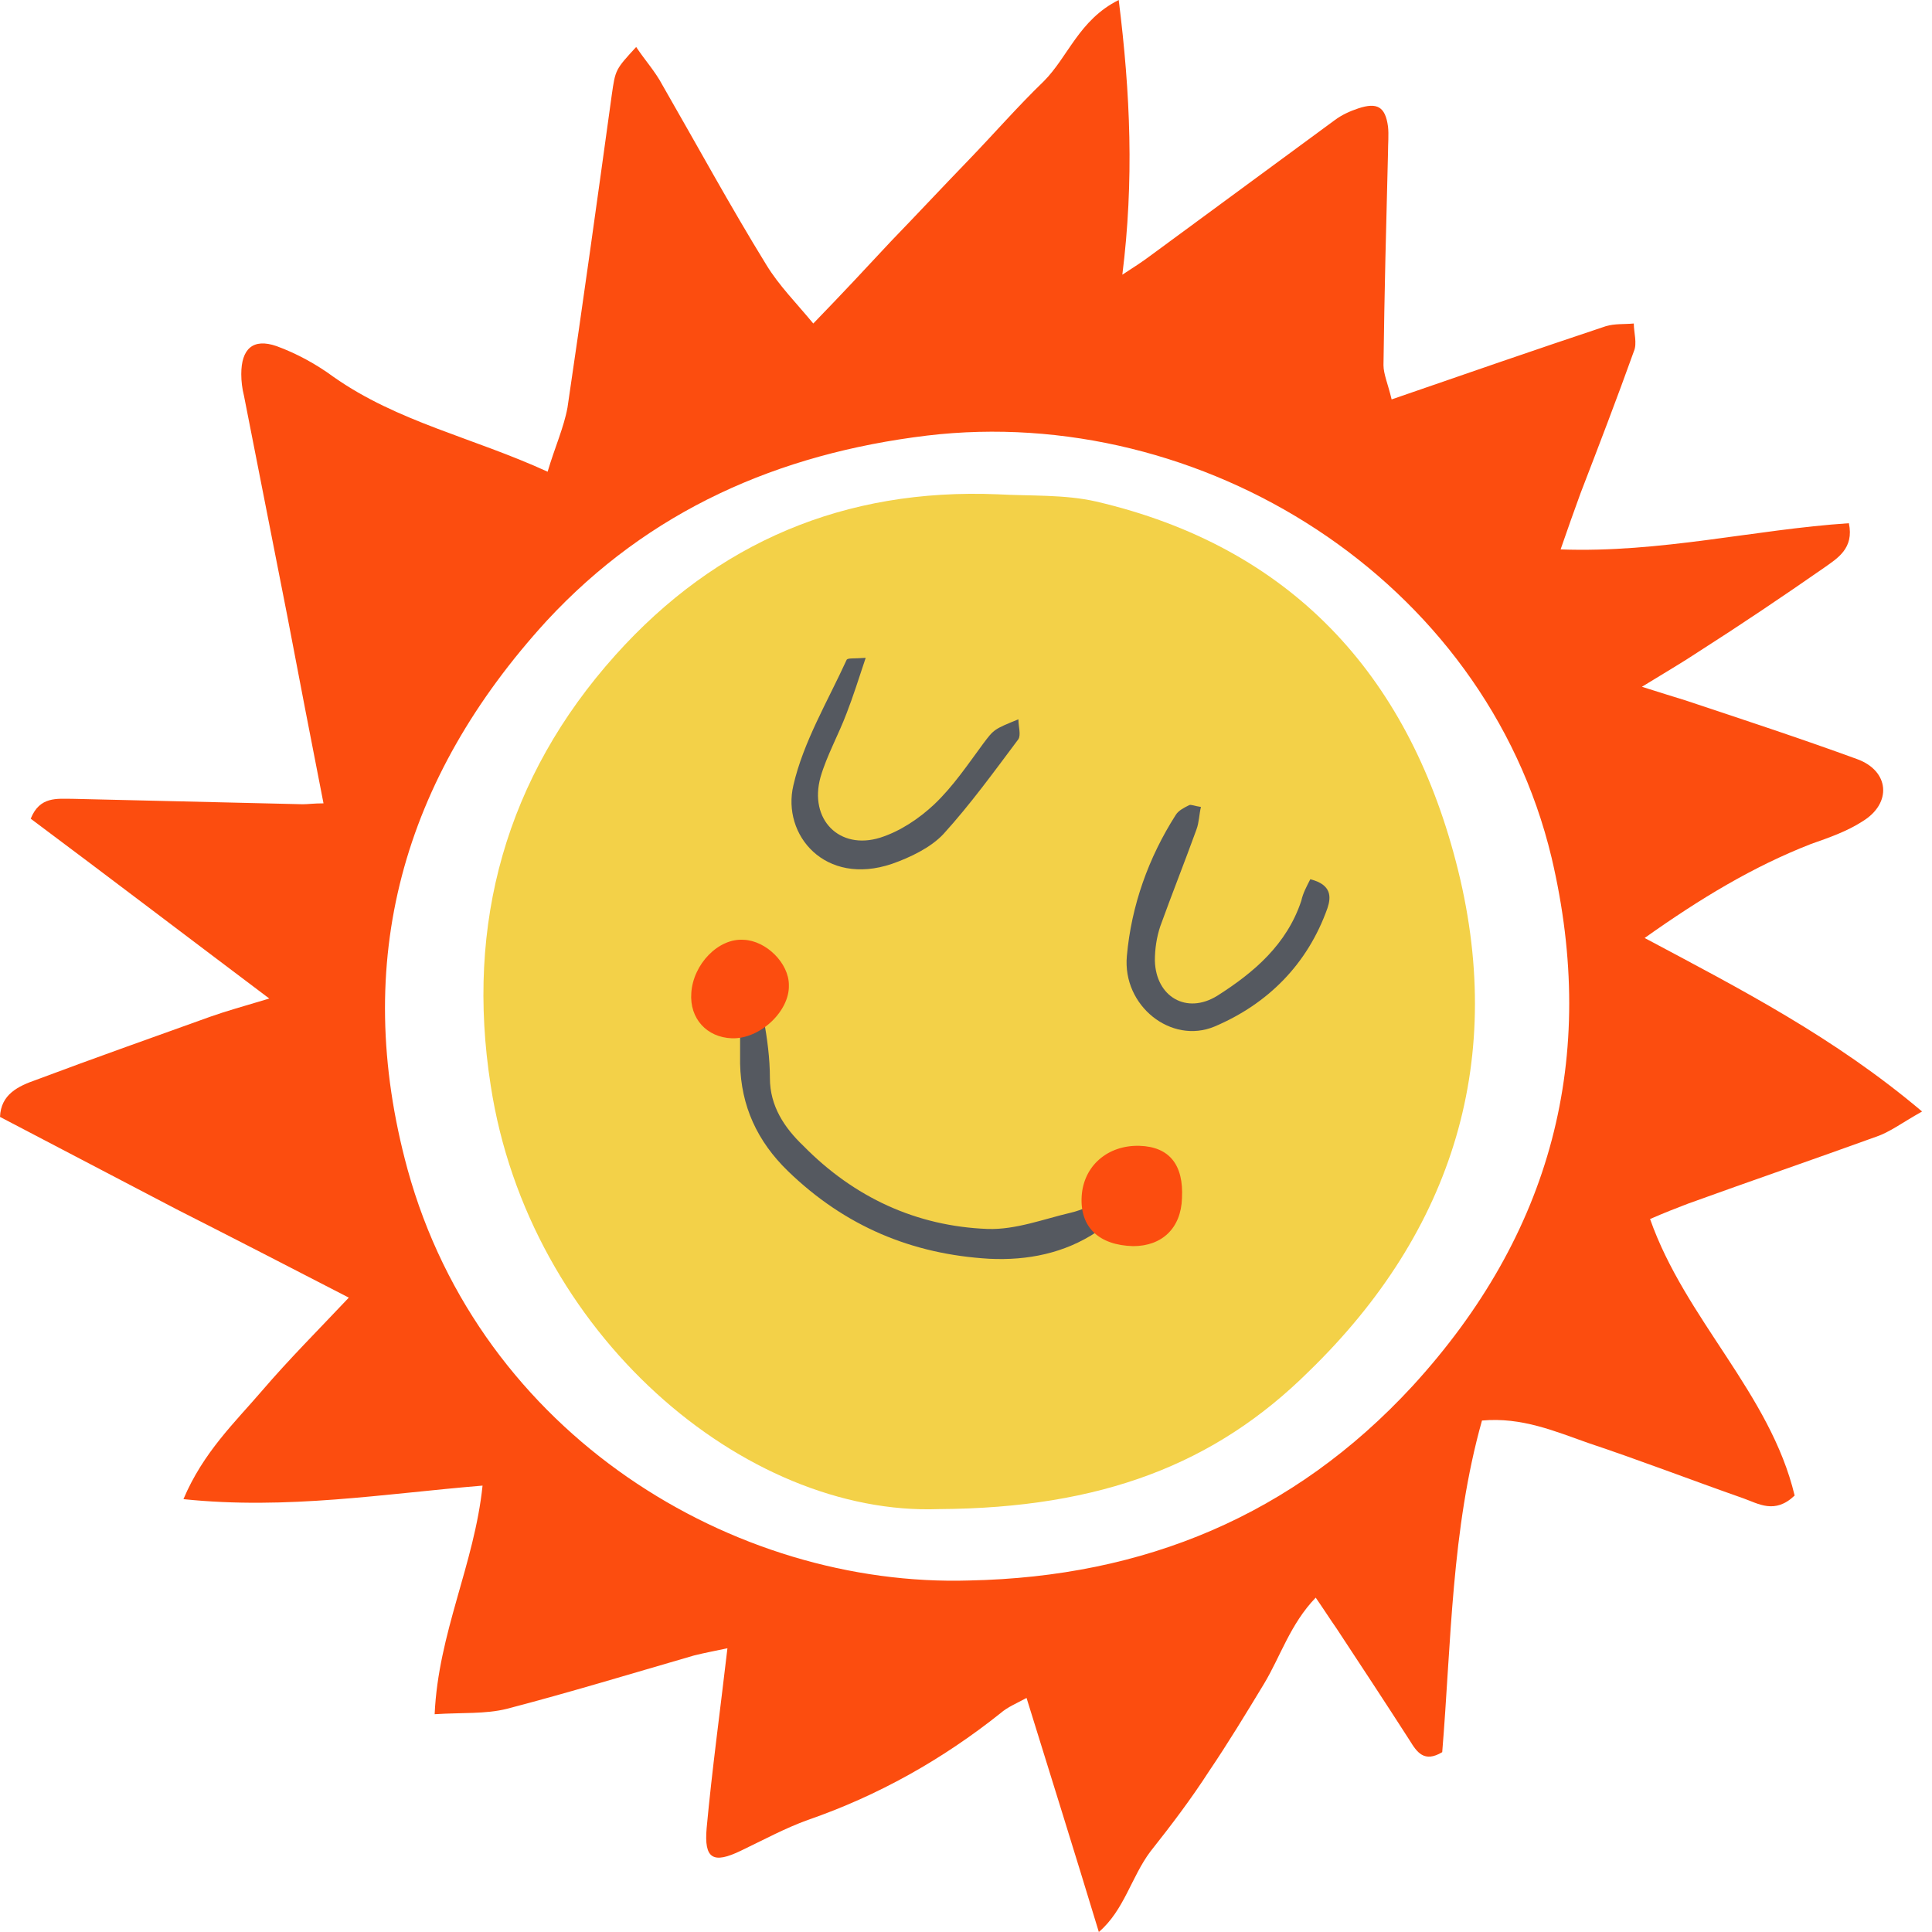
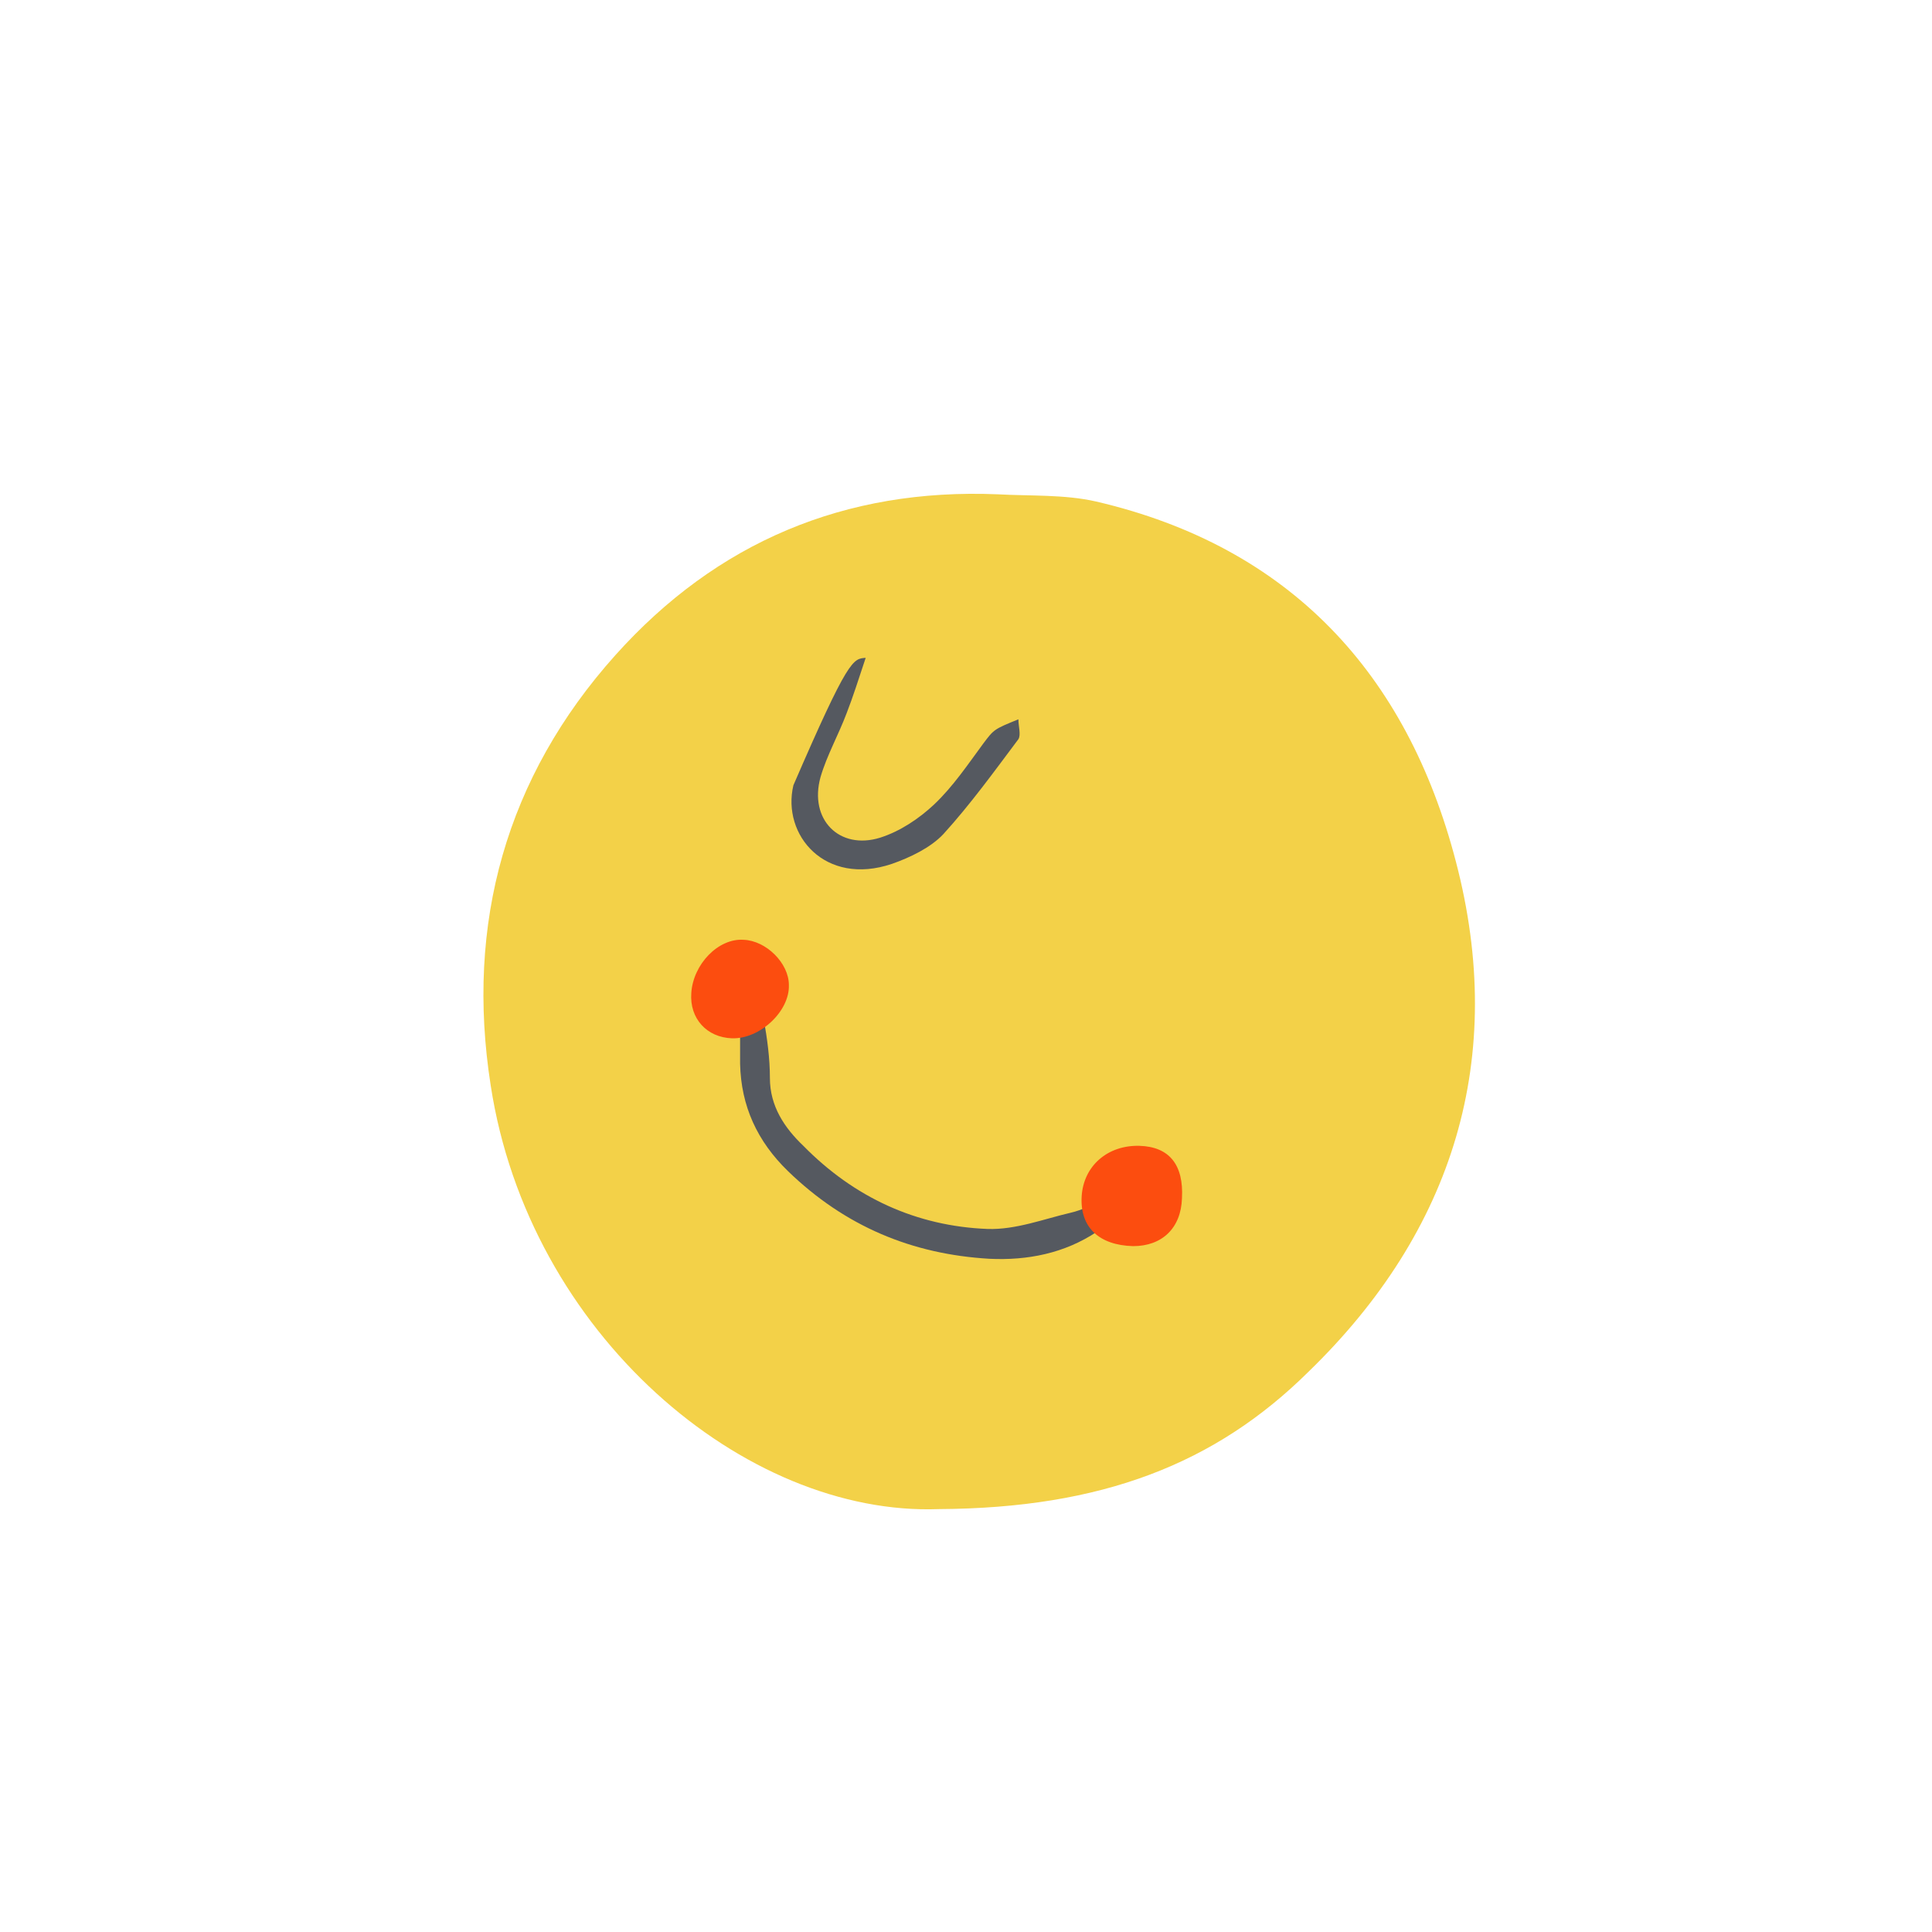
<svg xmlns="http://www.w3.org/2000/svg" width="112" height="112" viewBox="0 0 112 112" fill="none">
  <path d="M54.428 87.484C43.166 87.903 30.645 77.321 28.445 62.915C26.979 53.538 29.336 45.052 35.674 37.98C41.542 31.432 48.98 28.289 57.834 28.655C59.719 28.76 61.71 28.655 63.544 29.074C74.806 31.694 81.564 39.08 84.393 49.924C87.379 61.291 84.288 71.349 75.854 79.522C70.458 84.865 63.858 87.432 54.428 87.484Z" fill="#F3D148" />
  <path d="M64.015 69.516C64.748 70.616 64.172 70.982 63.596 71.401C61.71 72.659 59.562 73.078 57.362 72.973C52.857 72.711 48.98 71.087 45.68 67.892C43.899 66.163 42.956 64.12 42.904 61.658C42.904 60.505 42.904 59.353 42.904 58.2C43.061 58.148 43.27 58.043 43.427 57.991C43.742 58.358 44.213 58.672 44.266 59.039C44.475 60.191 44.632 61.343 44.632 62.496C44.632 64.12 45.471 65.377 46.571 66.425C49.504 69.411 53.119 71.087 57.257 71.244C58.881 71.297 60.505 70.668 62.077 70.301C62.758 70.144 63.334 69.83 64.015 69.516Z" fill="#555960" />
-   <path d="M50.185 38.136C49.766 39.394 49.452 40.389 49.085 41.332C48.614 42.589 47.932 43.794 47.566 45.051C46.885 47.513 48.666 49.294 51.023 48.561C52.176 48.194 53.276 47.461 54.166 46.623C55.266 45.575 56.105 44.318 56.995 43.113C57.624 42.275 57.624 42.275 59.038 41.699C59.038 42.118 59.195 42.589 59.038 42.851C57.624 44.737 56.262 46.623 54.69 48.352C53.957 49.137 52.752 49.714 51.704 50.08C47.828 51.39 45.313 48.404 45.994 45.523C46.571 43.008 47.985 40.651 49.085 38.241C49.19 38.136 49.452 38.189 50.185 38.136Z" fill="#555960" />
-   <path d="M75.959 50.971C77.216 51.285 77.164 52.019 76.954 52.647C75.802 55.895 73.497 58.2 70.406 59.51C67.892 60.557 65.063 58.305 65.325 55.423C65.587 52.49 66.582 49.714 68.154 47.251C68.311 46.989 68.625 46.832 68.939 46.675C69.044 46.623 69.254 46.728 69.62 46.78C69.516 47.199 69.516 47.67 69.359 48.09C68.677 49.975 67.944 51.809 67.263 53.695C67.053 54.324 66.949 55.005 66.949 55.685C67.001 57.781 68.782 58.829 70.563 57.728C72.711 56.367 74.597 54.742 75.435 52.228C75.54 51.757 75.749 51.39 75.959 50.971Z" fill="#555960" />
-   <path d="M1.781 47.461C2.305 46.151 3.3 46.309 4.243 46.309C8.696 46.413 13.096 46.518 17.549 46.623C17.863 46.623 18.178 46.571 18.754 46.571C18.021 42.851 17.34 39.289 16.659 35.727C15.82 31.484 14.982 27.188 14.144 22.945C14.039 22.526 13.987 22.107 13.987 21.688C13.987 20.221 14.668 19.592 16.03 20.064C17.182 20.483 18.335 21.111 19.33 21.845C23.05 24.464 27.398 25.355 31.746 27.345C32.165 25.931 32.688 24.778 32.898 23.626C33.789 17.602 34.627 11.577 35.465 5.5C35.675 4.034 35.675 4.034 36.879 2.724C37.403 3.51 37.98 4.138 38.398 4.924C40.389 8.382 42.327 11.944 44.423 15.349C45.156 16.554 46.152 17.549 47.147 18.754C48.823 17.025 50.238 15.506 51.652 13.987C53.171 12.415 54.638 10.844 56.157 9.272C57.624 7.753 58.986 6.181 60.505 4.715C61.92 3.3 62.548 1.152 64.853 0C65.534 5.448 65.744 10.477 65.063 15.925C65.796 15.454 66.268 15.139 66.687 14.825C70.249 12.206 73.811 9.587 77.373 6.967C77.792 6.653 78.264 6.443 78.735 6.286C79.835 5.92 80.307 6.181 80.464 7.334C80.516 7.805 80.464 8.329 80.464 8.853C80.359 12.939 80.254 17.025 80.202 21.164C80.202 21.688 80.464 22.264 80.674 23.154C84.917 21.688 89.003 20.273 93.089 18.911C93.613 18.754 94.137 18.806 94.713 18.754C94.713 19.278 94.922 19.907 94.713 20.378C93.718 23.154 92.67 25.878 91.622 28.602C91.255 29.598 90.889 30.645 90.47 31.85C96.284 32.06 101.68 30.698 107.181 30.331C107.495 31.798 106.5 32.374 105.766 32.898C103.356 34.574 100.947 36.198 98.485 37.77C97.542 38.398 96.546 38.975 95.184 39.813C96.337 40.18 97.018 40.389 97.699 40.599C100.999 41.699 104.352 42.799 107.652 44.004C109.538 44.685 109.695 46.571 107.966 47.618C107.076 48.195 106.028 48.561 104.98 48.928C101.628 50.238 98.589 52.071 95.341 54.376C100.947 57.362 106.342 60.139 111.424 64.434C110.219 65.115 109.538 65.639 108.752 65.901C105.138 67.21 101.471 68.468 97.856 69.777C97.175 70.039 96.494 70.301 95.656 70.668C97.699 76.483 102.623 80.778 104.037 86.698C102.885 87.798 101.942 87.169 101.051 86.855C98.066 85.807 95.08 84.655 92.094 83.659C90.155 82.978 88.217 82.14 85.912 82.35C84.131 88.689 84.131 95.237 83.607 101.575C82.559 102.204 82.14 101.575 81.721 100.894C80.307 98.694 78.892 96.546 77.478 94.398C77.111 93.875 76.745 93.298 76.273 92.617C74.806 94.137 74.23 96.022 73.287 97.594C72.24 99.323 71.192 101.051 70.092 102.675C69.044 104.299 67.891 105.819 66.687 107.338C65.587 108.805 65.168 110.743 63.701 112C62.286 107.338 60.924 102.99 59.51 98.432C58.934 98.746 58.41 98.956 57.991 99.323C54.638 101.994 50.919 104.09 46.833 105.504C45.523 105.976 44.266 106.657 42.956 107.285C41.332 108.071 40.808 107.757 40.965 105.976C41.28 102.571 41.751 99.166 42.17 95.551C41.437 95.708 40.861 95.813 40.232 95.97C36.617 97.018 33.003 98.118 29.388 99.061C28.131 99.375 26.821 99.27 25.197 99.375C25.407 94.66 27.502 90.679 27.974 86.122C22.264 86.593 16.659 87.536 10.634 86.907C11.787 84.183 13.62 82.455 15.192 80.621C16.763 78.788 18.492 77.059 20.221 75.225C16.973 73.549 13.62 71.82 10.215 70.092C6.81 68.311 3.405 66.529 0 64.748C0.052 63.439 1.048 62.967 2.095 62.601C5.448 61.343 8.853 60.139 12.206 58.934C13.096 58.619 14.039 58.357 15.611 57.886C10.739 54.219 6.339 50.866 1.781 47.461ZM56.21 91.622C66.32 91.413 74.964 87.85 81.878 80.359C89.946 71.558 92.67 61.291 89.946 49.714C86.069 33.527 69.62 23.364 53.748 25.25C45.104 26.297 37.613 29.598 31.693 35.989C23.364 45.104 20.326 55.686 23.626 67.787C27.869 83.188 42.537 92.041 56.21 91.622Z" fill="#FC4D0F" />
+   <path d="M50.185 38.136C49.766 39.394 49.452 40.389 49.085 41.332C48.614 42.589 47.932 43.794 47.566 45.051C46.885 47.513 48.666 49.294 51.023 48.561C52.176 48.194 53.276 47.461 54.166 46.623C55.266 45.575 56.105 44.318 56.995 43.113C57.624 42.275 57.624 42.275 59.038 41.699C59.038 42.118 59.195 42.589 59.038 42.851C57.624 44.737 56.262 46.623 54.69 48.352C53.957 49.137 52.752 49.714 51.704 50.08C47.828 51.39 45.313 48.404 45.994 45.523C49.19 38.136 49.452 38.189 50.185 38.136Z" fill="#555960" />
  <path d="M68.52 69.463C68.468 71.192 67.368 72.24 65.691 72.24C63.701 72.187 62.601 71.139 62.705 69.358C62.81 67.577 64.225 66.372 66.058 66.425C67.787 66.477 68.625 67.525 68.52 69.463Z" fill="#FC4D0F" />
  <path d="M42.432 60.191C40.965 60.139 39.97 59.038 40.075 57.572C40.179 55.895 41.646 54.376 43.113 54.481C44.423 54.533 45.732 55.843 45.732 57.1C45.785 58.619 44.056 60.243 42.432 60.191Z" fill="#FC4D0F" />
</svg>